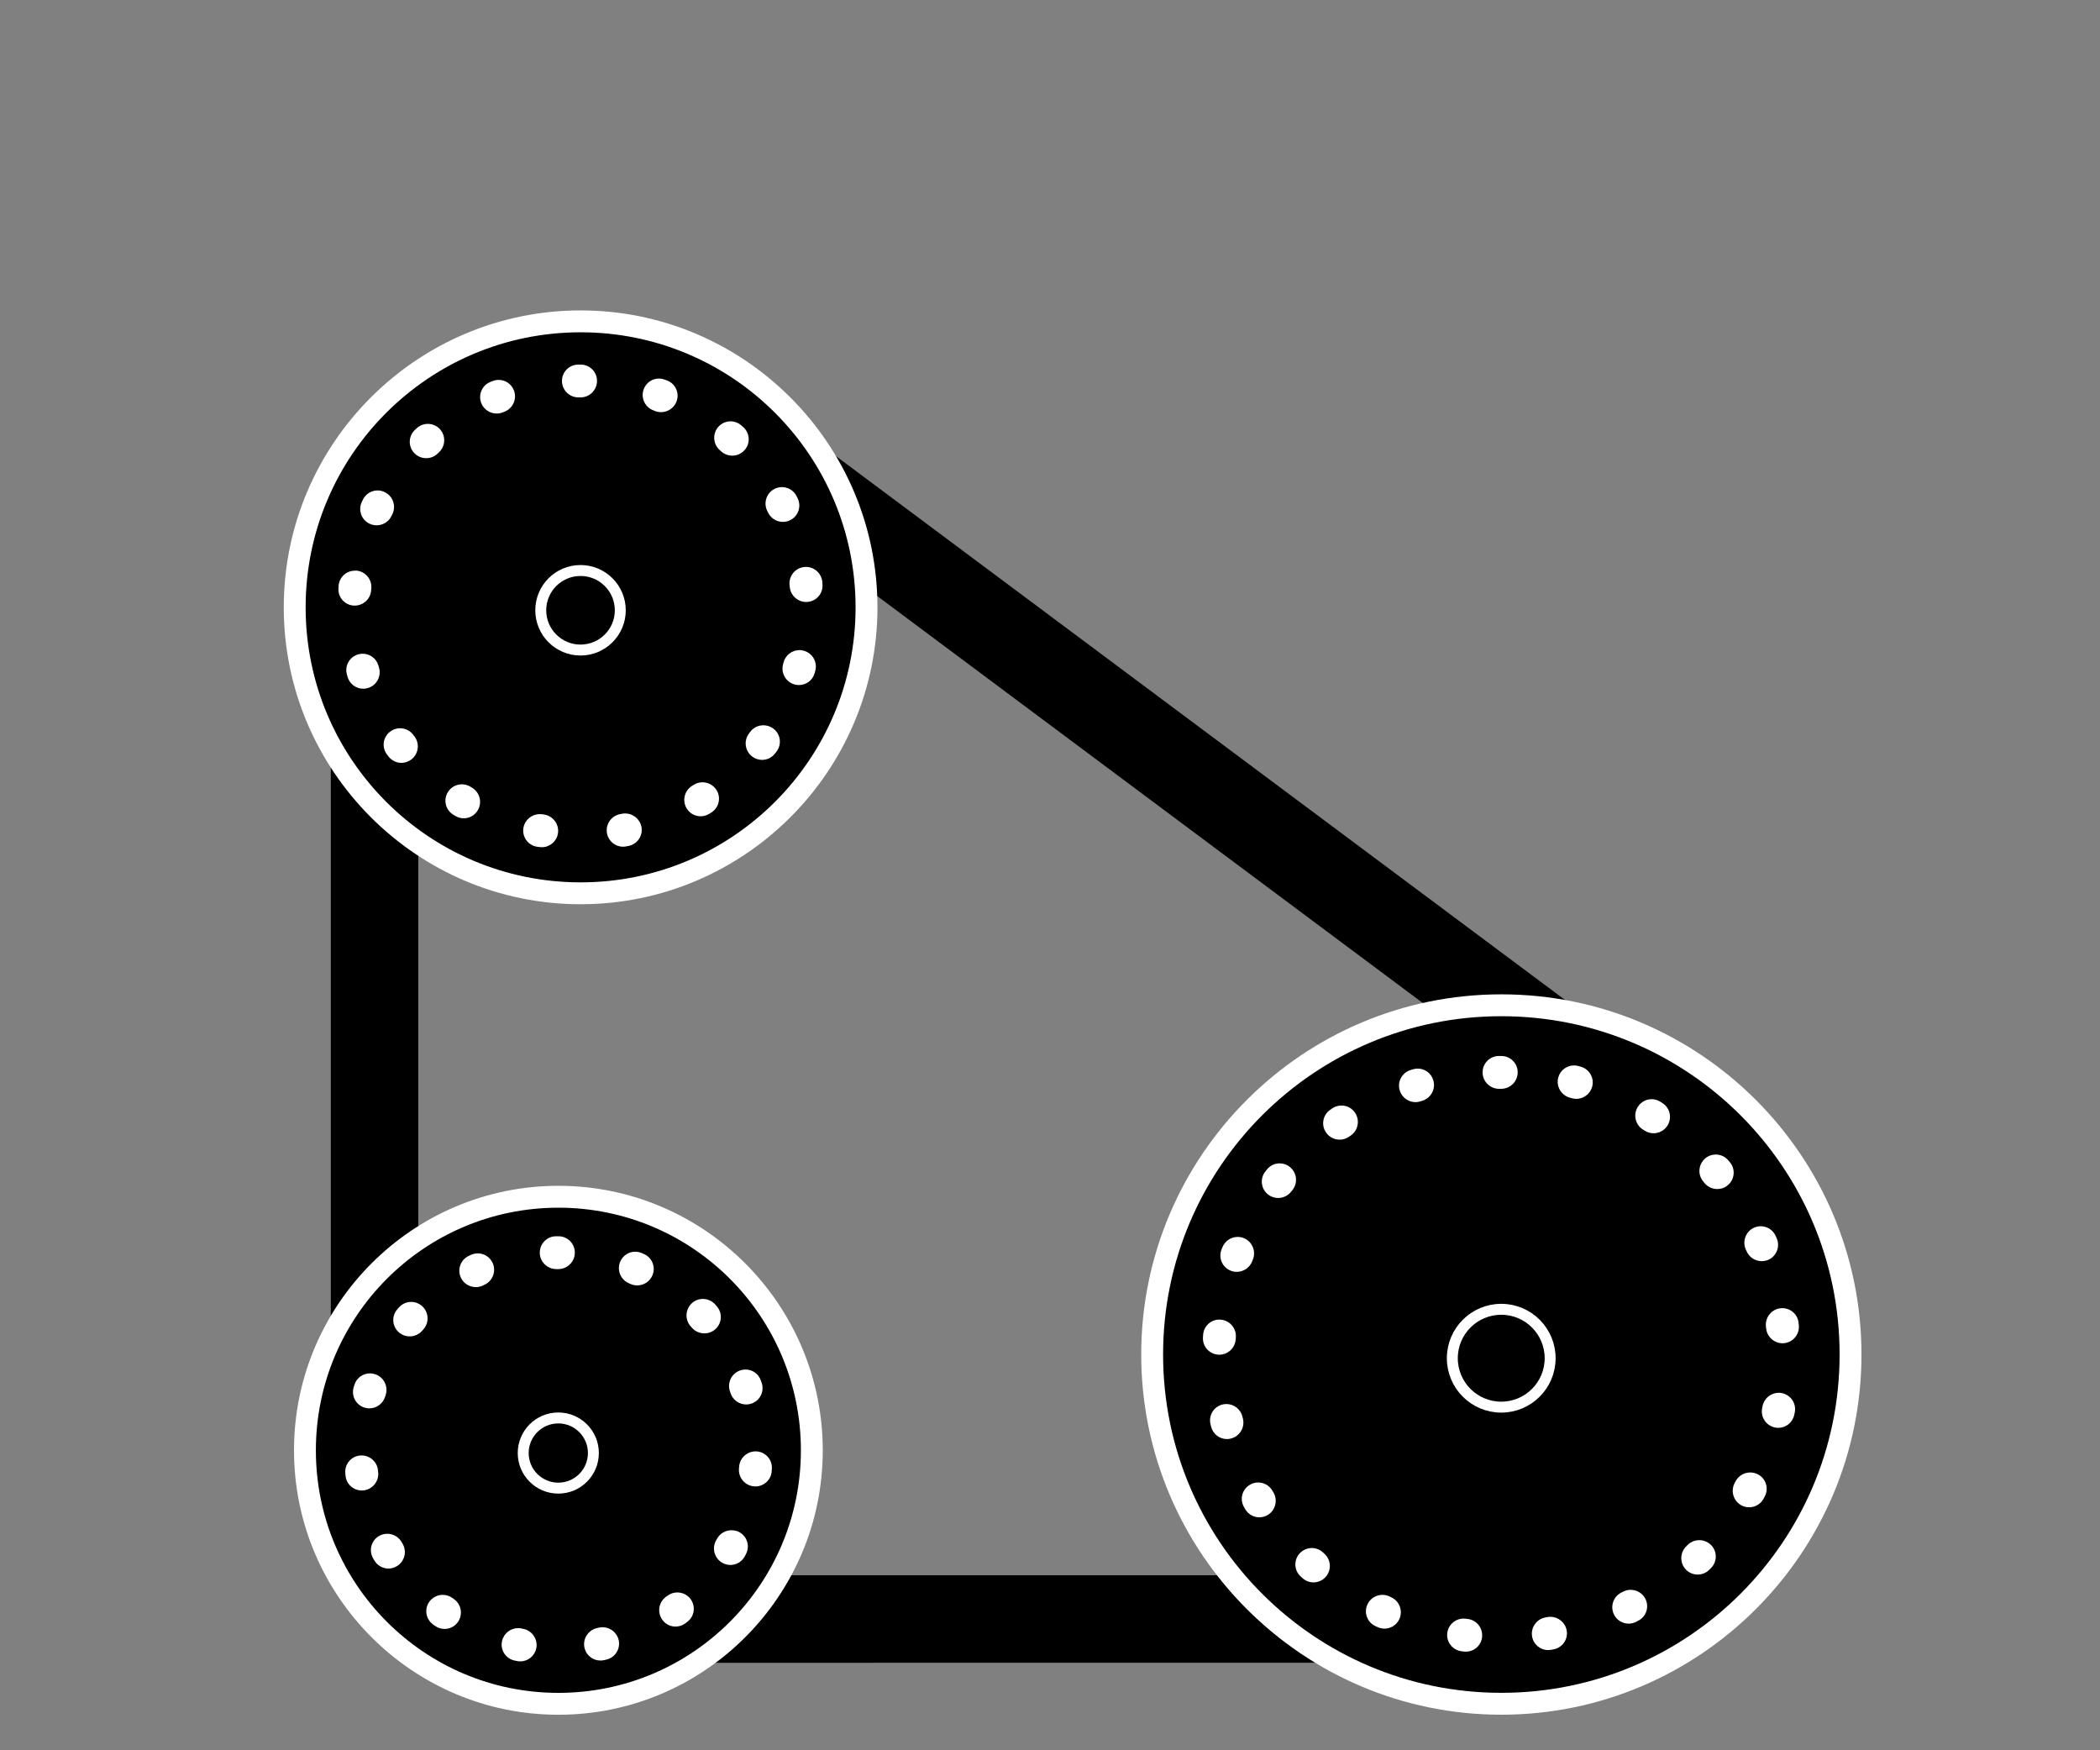
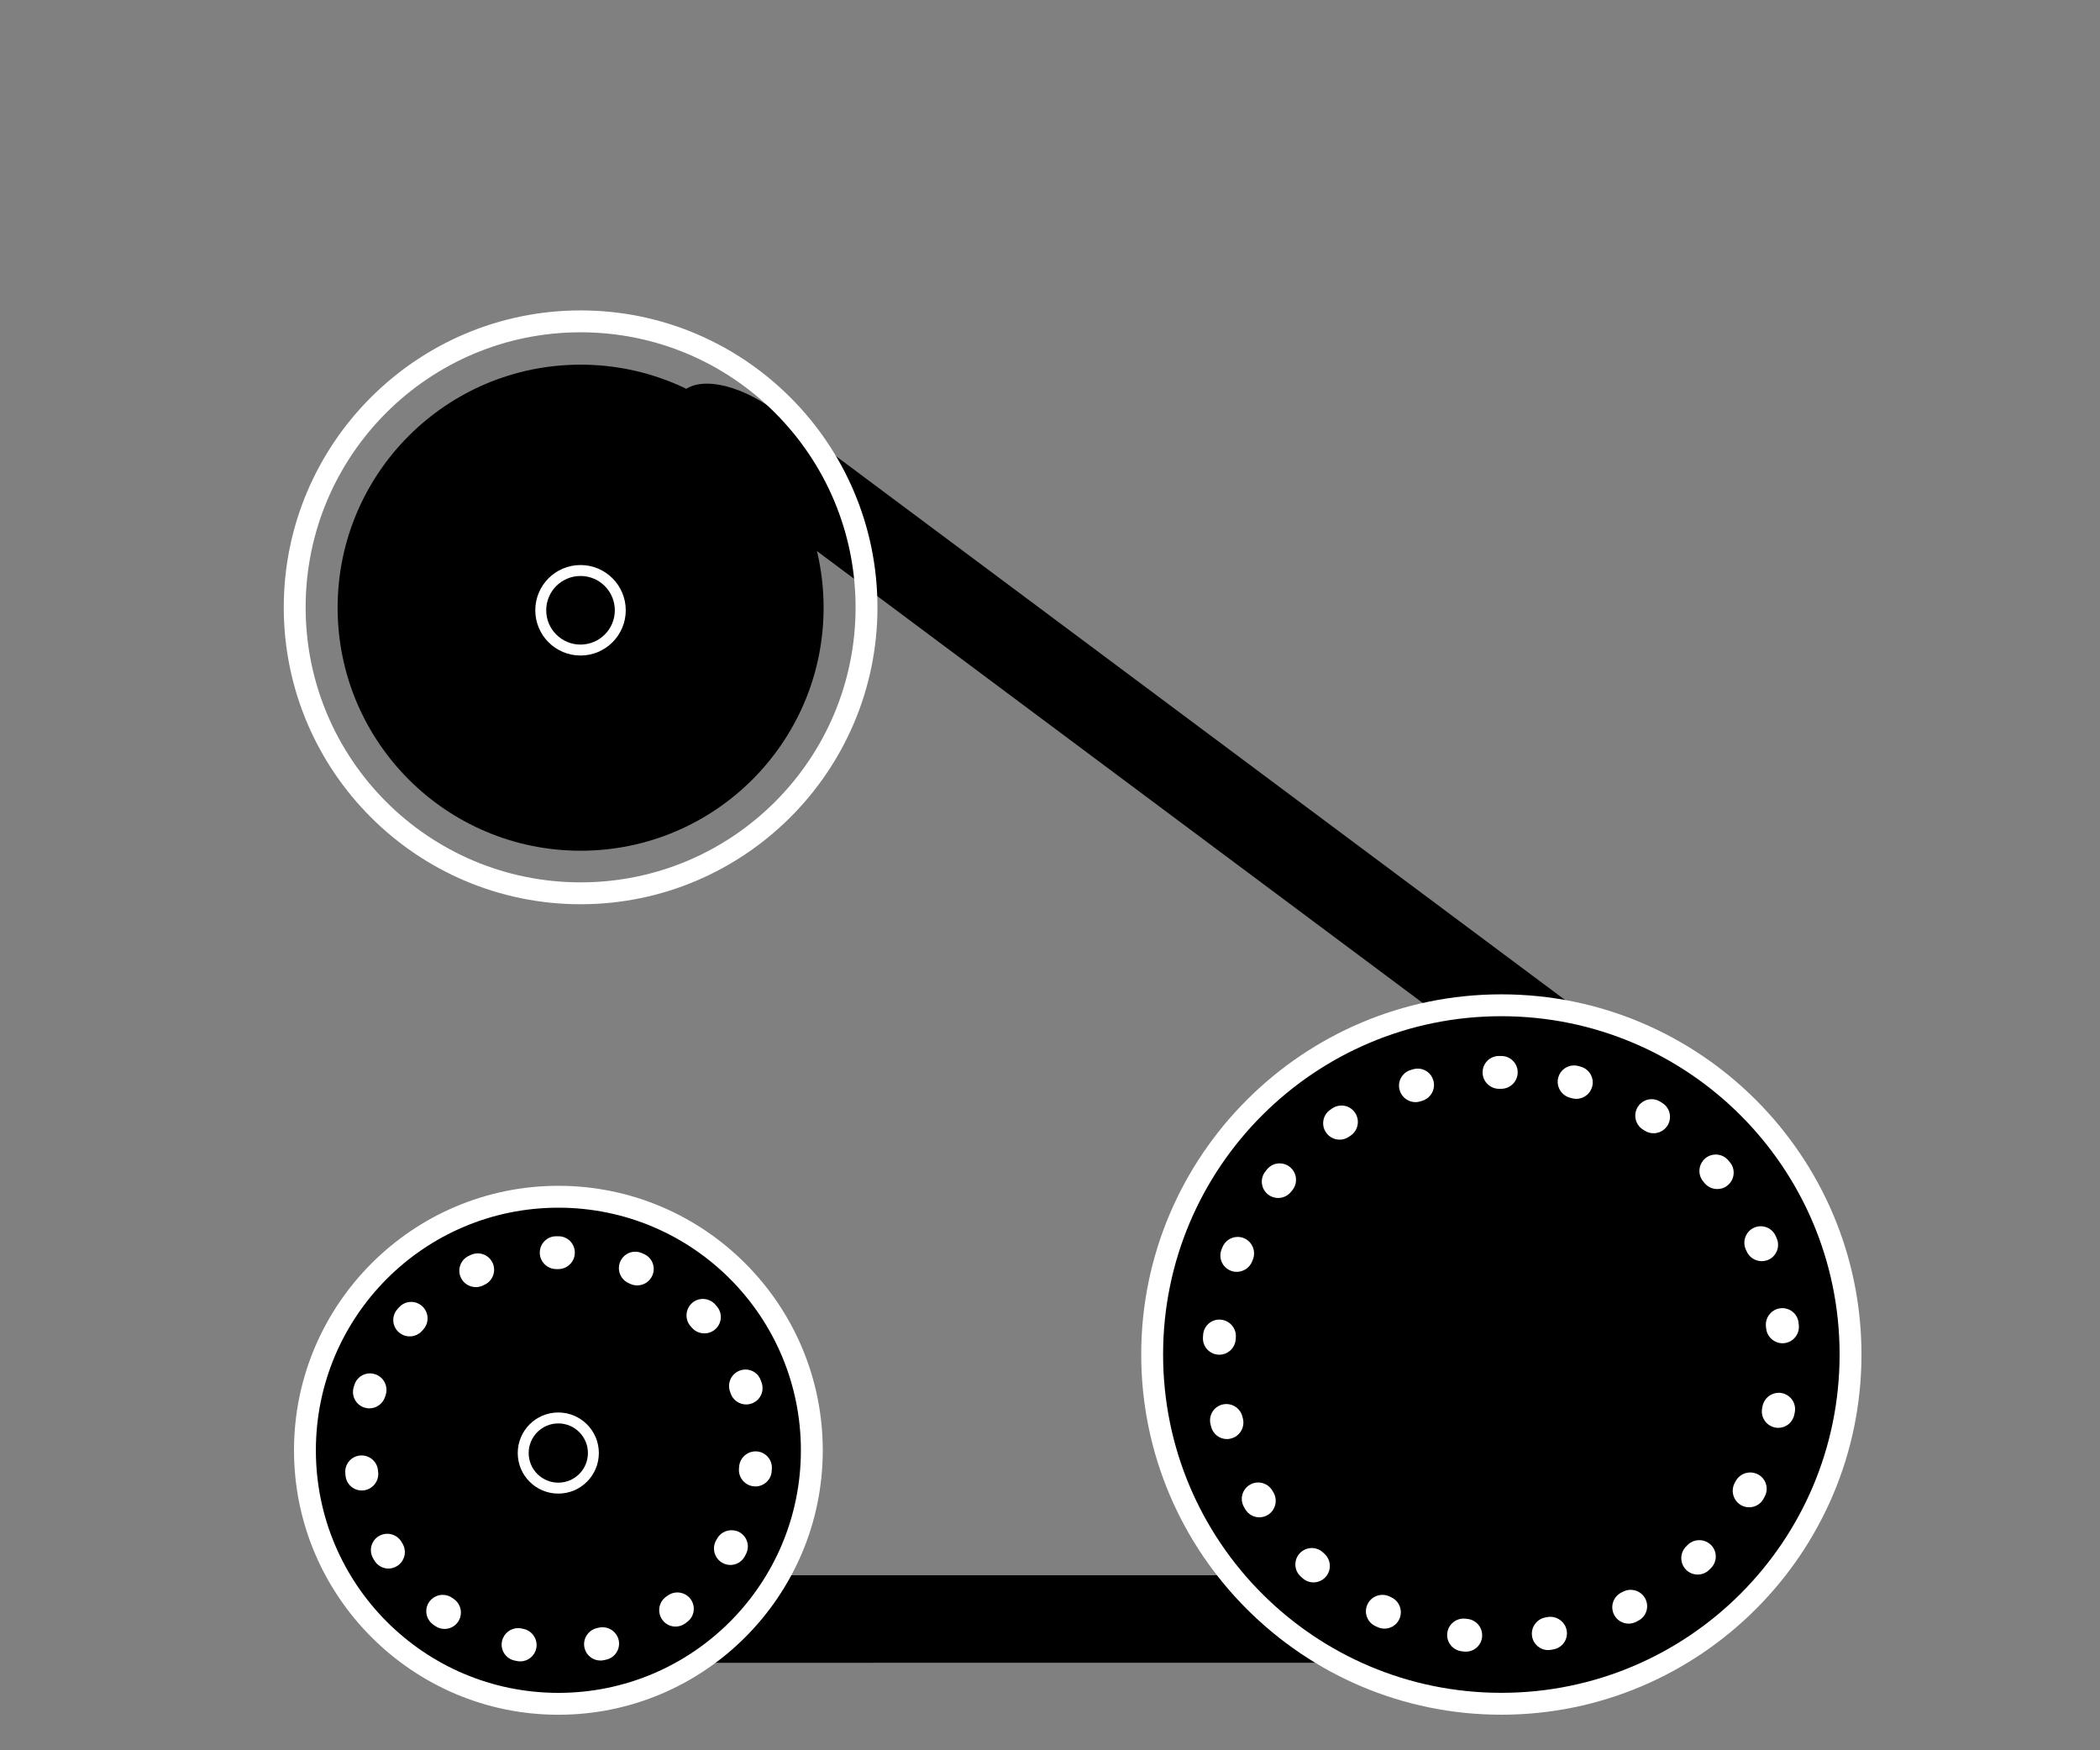
<svg xmlns="http://www.w3.org/2000/svg" version="1.1" width="300" height="250" viewBox="0 0 300 250">
  <rect x="0" y="0" width="300" height="250" fill="#808080" stroke="none" />
  <svg version="1.1" id="Ebene_1" x="-103" y="0" viewBox="0 0 81.074 40" enable-background="new 0 0 81.074 40" xml:space="preserve" width="507" height="250">
-     <path d="M26.018,31.845c0,0.639-0.448,1.155-1,1.155l0,0c-0.552,0-1-0.517-1-1.155V16.823c0-0.638,0.448-1.156,1-1.156l0,0  c0.552,0,1,0.518,1,1.156V31.845z" />
    <path d="M49.773,37c0,0.553-0.618,1-1.383,1H30.401c-0.764,0-1.384-0.447-1.384-1l0,0c0-0.553,0.62-1,1.384-1h17.989  C49.155,36,49.773,36.447,49.773,37L49.773,37z" />
    <path d="M54.664,24.668c0.869,0.648,1.309,1.533,0.977,1.977l0,0c-0.33,0.442-1.303,0.276-2.174-0.375L32.983,10.993  c-0.871-0.649-1.308-1.534-0.978-1.977l0,0c0.33-0.444,1.302-0.276,2.173,0.374L54.664,24.668z" />
    <g>
      <g>
        <g>
          <path d="M50.773,38.938c-4.401,0-7.981-3.581-7.981-7.982s3.58-7.981,7.981-7.981s7.982,3.58,7.982,7.981     S55.175,38.938,50.773,38.938z" />
          <path fill="#FFFFFF" d="M50.773,23.224c4.271,0,7.732,3.461,7.732,7.731c0,4.271-3.461,7.732-7.732,7.732     c-4.271,0-7.731-3.461-7.731-7.732C43.042,26.685,46.503,23.224,50.773,23.224 M50.773,22.724c-4.539,0-8.231,3.692-8.231,8.231     s3.692,8.232,8.231,8.232s8.232-3.693,8.232-8.232S55.313,22.724,50.773,22.724L50.773,22.724z" />
        </g>
        <g>
-           <circle cx="50.774" cy="30.966" r="6.833" />
          <path fill="#FFFFFF" d="M50.773,24.133c-0.002,0-0.004,0-0.006,0c-0.001,0-0.002,0-0.003,0s-0.002,0-0.003,0     c-0.002,0-0.003,0-0.004,0s-0.001,0-0.002,0c-0.007,0-0.014,0-0.02,0c-0.001,0-0.002,0-0.003,0s-0.001,0-0.003,0     c-0.004,0-0.008,0-0.012,0c-0.001,0-0.001,0-0.001,0c-0.001,0-0.001,0-0.002,0c-0.206,0.002-0.371,0.171-0.369,0.377     c0.001,0.206,0.17,0.373,0.376,0.373c0.001,0,0.001,0,0.002,0h0.049c0.207-0.001,0.375-0.169,0.375-0.377     c0-0.205-0.166-0.372-0.372-0.373C50.775,24.133,50.774,24.133,50.773,24.133L50.773,24.133z M48.861,24.421     c-0.036,0-0.073,0.005-0.11,0.017c0,0-0.001,0-0.002,0l0,0c-0.016,0.005-0.03,0.01-0.045,0.015c-0.001,0-0.001,0-0.002,0     c0,0,0,0,0,0.001c-0.003,0-0.006,0.001-0.009,0.002c-0.195,0.063-0.304,0.272-0.241,0.469c0.052,0.16,0.2,0.263,0.359,0.263     c0.037,0,0.075-0.006,0.112-0.018l0.047-0.015c0.198-0.063,0.309-0.272,0.247-0.471C49.168,24.523,49.021,24.421,48.861,24.421     L48.861,24.421z M47.12,25.265c-0.073,0-0.146,0.021-0.212,0.065l0,0c0,0.001-0.001,0.001-0.001,0.001     c-0.016,0.011-0.03,0.021-0.045,0.032c-0.001,0-0.001,0-0.001,0s-0.001,0.001-0.002,0.001c-0.168,0.119-0.209,0.351-0.091,0.52     c0.073,0.104,0.19,0.161,0.31,0.161c0.073,0,0.148-0.022,0.214-0.067l0.04-0.028c0.17-0.118,0.213-0.352,0.096-0.522     C47.355,25.321,47.238,25.265,47.12,25.265L47.12,25.265z M45.706,26.587c-0.11,0-0.221,0.049-0.294,0.144     c-0.012,0.014-0.022,0.028-0.034,0.043c-0.128,0.163-0.099,0.398,0.064,0.525c0.068,0.054,0.15,0.079,0.231,0.079     c0.111,0,0.222-0.05,0.296-0.144L46,27.195c0.128-0.163,0.1-0.399-0.063-0.527C45.869,26.613,45.787,26.587,45.706,26.587     L45.706,26.587z M44.745,28.268c-0.148,0-0.289,0.09-0.347,0.237c-0.002,0.004-0.004,0.009-0.006,0.014l0,0     c0,0.001-0.001,0.002-0.001,0.003c-0.005,0.013-0.01,0.025-0.015,0.038c0,0,0,0,0,0.001l-0.001,0.001     c-0.072,0.193,0.025,0.408,0.219,0.48c0.043,0.017,0.088,0.024,0.132,0.024c0.152,0,0.295-0.093,0.353-0.243l0.018-0.045     c0.073-0.194-0.023-0.411-0.217-0.485C44.836,28.275,44.79,28.268,44.745,28.268L44.745,28.268z M44.329,30.157     c-0.196,0-0.36,0.151-0.372,0.351c-0.002,0.018-0.003,0.035-0.004,0.054c0,0.001,0,0.003,0,0.004     c-0.012,0.205,0.146,0.381,0.351,0.393c0.008,0.001,0.016,0.001,0.022,0.001c0.197,0,0.363-0.154,0.376-0.354l0.003-0.049     c0.013-0.206-0.145-0.385-0.351-0.398C44.346,30.157,44.337,30.157,44.329,30.157L44.329,30.157z M44.489,32.087     c-0.028,0-0.058,0.003-0.087,0.01c-0.2,0.048-0.324,0.248-0.277,0.448c0,0.001,0.001,0.003,0.001,0.004s0,0.002,0.001,0.003     c0.004,0.018,0.008,0.036,0.013,0.054c0.043,0.169,0.194,0.282,0.361,0.282c0.029,0,0.06-0.004,0.09-0.012     c0.201-0.049,0.324-0.252,0.276-0.454l-0.012-0.047C44.813,32.202,44.659,32.087,44.489,32.087L44.489,32.087z M45.215,33.88     c-0.065,0-0.132,0.017-0.191,0.053c-0.178,0.105-0.235,0.333-0.132,0.51c0.002,0.004,0.005,0.008,0.007,0.012     c0,0.001,0.001,0.001,0.001,0.002c0.001,0.001,0.001,0.001,0.001,0.002c0.007,0.012,0.015,0.023,0.021,0.035l0,0     c0,0.001,0.001,0.002,0.001,0.002c0.07,0.115,0.193,0.18,0.319,0.18c0.065,0,0.133-0.018,0.193-0.054     c0.177-0.107,0.234-0.339,0.128-0.517l-0.025-0.042C45.468,33.945,45.343,33.88,45.215,33.88L45.215,33.88z M46.441,35.378     c-0.103,0-0.205,0.042-0.279,0.124c-0.139,0.153-0.127,0.391,0.027,0.528c0.014,0.013,0.027,0.025,0.041,0.037     c0.071,0.064,0.16,0.096,0.249,0.096c0.103,0,0.205-0.042,0.279-0.125c0.138-0.154,0.124-0.393-0.029-0.53l-0.037-0.033     C46.621,35.41,46.531,35.378,46.441,35.378L46.441,35.378z M48.055,36.448c-0.143,0-0.278,0.081-0.342,0.218     c-0.087,0.187-0.007,0.407,0.179,0.495c0.004,0.002,0.008,0.004,0.012,0.005c0.014,0.007,0.027,0.013,0.041,0.02     c0.001,0,0.003,0.001,0.004,0.001c0.05,0.022,0.102,0.033,0.153,0.033c0.142,0,0.277-0.081,0.34-0.219     c0.086-0.188,0.003-0.411-0.186-0.498l-0.044-0.021C48.161,36.459,48.107,36.448,48.055,36.448L48.055,36.448z M49.911,36.99     c-0.186,0-0.348,0.138-0.373,0.326c-0.027,0.204,0.115,0.391,0.318,0.42c0.011,0.001,0.021,0.002,0.031,0.004     c0.008,0.001,0.016,0.002,0.023,0.003c0.002,0,0.005,0,0.007,0.001c0.016,0.002,0.03,0.002,0.046,0.002     c0.186,0,0.346-0.138,0.369-0.326c0.026-0.206-0.119-0.395-0.325-0.421l-0.048-0.006C49.943,36.991,49.927,36.99,49.911,36.99     L49.911,36.99z M51.896,36.95c-0.021,0-0.043,0.001-0.064,0.005l-0.048,0.009c-0.204,0.034-0.342,0.229-0.308,0.433     c0.03,0.183,0.188,0.313,0.367,0.313c0.02,0,0.04-0.002,0.06-0.005c0.012-0.002,0.023-0.004,0.035-0.006     c0.001,0,0.002-0.001,0.003-0.001l0,0c0.007-0.001,0.014-0.002,0.021-0.003v-0.001c0.001,0,0.002,0,0.003,0     c0.202-0.036,0.338-0.229,0.302-0.432C52.234,37.079,52.075,36.95,51.896,36.95L51.896,36.95z M53.729,36.333     c-0.058,0-0.115,0.013-0.171,0.041l-0.043,0.022c-0.185,0.094-0.259,0.32-0.165,0.505c0.066,0.13,0.197,0.205,0.334,0.205     c0.056,0,0.112-0.013,0.166-0.039c0.004-0.002,0.008-0.004,0.012-0.006c0-0.001,0.001-0.001,0.002-0.001     c0-0.001,0.001-0.001,0.002-0.001c0.013-0.007,0.024-0.013,0.037-0.02c0,0,0,0,0.001,0c0,0,0-0.001,0.001-0.001     c0.183-0.095,0.254-0.319,0.159-0.503C53.997,36.407,53.865,36.333,53.729,36.333L53.729,36.333z M55.298,35.198     c-0.095,0-0.189,0.035-0.263,0.106L55,35.339c-0.148,0.145-0.152,0.383-0.008,0.531c0.073,0.076,0.171,0.114,0.269,0.114     c0.094,0,0.188-0.035,0.261-0.105c0.002-0.003,0.005-0.006,0.008-0.009c0.007-0.006,0.014-0.013,0.021-0.02c0,0,0,0,0.001-0.001     l0,0c0.003-0.003,0.007-0.007,0.01-0.01c0.148-0.145,0.151-0.381,0.006-0.529C55.493,35.236,55.396,35.198,55.298,35.198     L55.298,35.198z M56.463,33.651c-0.134,0-0.264,0.071-0.332,0.196l-0.023,0.043c-0.099,0.182-0.032,0.41,0.149,0.511     c0.058,0.031,0.119,0.046,0.18,0.046c0.132,0,0.259-0.069,0.327-0.191c0.002-0.004,0.004-0.008,0.006-0.011     c0-0.001,0-0.001,0-0.002c0.001-0.001,0.002-0.003,0.003-0.004c0.001-0.002,0.001-0.003,0.002-0.004s0.001-0.002,0.002-0.003     c0-0.001,0-0.002,0.001-0.002c0.001-0.002,0.001-0.003,0.002-0.004l0,0c0.005-0.009,0.009-0.018,0.014-0.026     c0.097-0.181,0.029-0.406-0.152-0.504C56.584,33.666,56.522,33.651,56.463,33.651L56.463,33.651z M57.113,31.83     c-0.176,0-0.333,0.124-0.369,0.304l-0.009,0.048c-0.041,0.203,0.091,0.4,0.294,0.442c0.025,0.005,0.051,0.007,0.075,0.007     c0.175,0,0.33-0.122,0.365-0.301c0.003-0.011,0.005-0.021,0.007-0.031c0.002-0.009,0.003-0.018,0.005-0.026     c0.038-0.201-0.094-0.396-0.296-0.436C57.161,31.832,57.138,31.83,57.113,31.83L57.113,31.83z M57.196,29.896     c-0.013,0-0.026,0.001-0.04,0.002c-0.206,0.022-0.355,0.207-0.335,0.413l0.005,0.049c0.021,0.193,0.185,0.338,0.375,0.338     c0.012,0,0.024-0.001,0.037-0.002c0.205-0.021,0.354-0.202,0.335-0.407c0-0.001,0-0.002,0-0.002c0-0.001,0-0.001,0-0.001     c-0.001-0.009-0.002-0.018-0.003-0.026c0-0.001,0-0.001,0-0.001c0-0.002,0-0.004-0.001-0.005c0-0.001,0-0.002,0-0.002     c0-0.002,0-0.004,0-0.006c-0.001-0.001-0.001-0.001-0.001-0.001c0-0.005-0.001-0.009-0.001-0.014     C57.548,30.038,57.386,29.896,57.196,29.896L57.196,29.896z M56.703,28.024c-0.05,0-0.101,0.01-0.149,0.031     c-0.189,0.082-0.277,0.304-0.196,0.493l0.02,0.045c0.062,0.144,0.2,0.229,0.347,0.229c0.049,0,0.099-0.01,0.146-0.029     c0.19-0.081,0.278-0.3,0.198-0.489v-0.001c0-0.001-0.001-0.001-0.001-0.001c-0.002-0.006-0.005-0.013-0.008-0.019v-0.001     c0-0.001-0.001-0.001-0.001-0.002c-0.005-0.011-0.01-0.022-0.015-0.033C56.982,28.107,56.847,28.024,56.703,28.024L56.703,28.024     z M55.675,26.385c-0.086,0-0.173,0.029-0.243,0.09c-0.157,0.135-0.176,0.372-0.041,0.53l0.031,0.037     c0.074,0.087,0.181,0.132,0.287,0.132c0.086,0,0.172-0.028,0.242-0.089c0.157-0.133,0.178-0.366,0.047-0.523     c-0.006-0.007-0.012-0.014-0.018-0.021c-0.001-0.001-0.001-0.001-0.002-0.002c0-0.001-0.001-0.002-0.002-0.003     s-0.002-0.003-0.004-0.004c0-0.001,0-0.001-0.001-0.002s-0.002-0.002-0.003-0.003c0-0.001-0.001-0.001-0.001-0.001     c-0.003-0.004-0.006-0.007-0.009-0.011c0,0-0.001-0.001-0.002-0.002C55.884,26.429,55.779,26.385,55.675,26.385L55.675,26.385z      M54.209,25.12c-0.124,0-0.245,0.063-0.316,0.175c-0.11,0.176-0.059,0.408,0.116,0.519l0.042,0.026     c0.063,0.04,0.132,0.059,0.201,0.059c0.124,0,0.246-0.062,0.317-0.173c0.111-0.174,0.062-0.404-0.112-0.516l-0.001-0.001     c-0.001,0-0.001,0-0.001-0.001c-0.004-0.002-0.007-0.004-0.011-0.006c-0.013-0.009-0.025-0.017-0.039-0.025     C54.344,25.139,54.275,25.12,54.209,25.12L54.209,25.12z M52.435,24.349c-0.166,0-0.316,0.109-0.361,0.277     c-0.053,0.2,0.066,0.406,0.267,0.46l0.047,0.013c0.032,0.009,0.065,0.014,0.098,0.014c0.166,0,0.317-0.11,0.363-0.277     c0.055-0.198-0.062-0.402-0.259-0.458c-0.013-0.004-0.026-0.008-0.039-0.011c-0.001-0.001-0.003-0.001-0.005-0.001     c0-0.001,0,0,0-0.001c-0.004-0.001-0.009-0.002-0.013-0.003c-0.001,0-0.001,0-0.001,0c-0.001,0-0.001-0.001-0.002-0.001     C52.498,24.353,52.466,24.349,52.435,24.349L52.435,24.349z" />
        </g>
-         <circle stroke="#FFFFFF" stroke-width="0.25" stroke-miterlimit="10" cx="50.771" cy="31.04" r="1.118" />
      </g>
      <g>
        <g>
-           <path d="M29.728,20.414c-3.603,0-6.535-2.932-6.535-6.535c0-3.604,2.932-6.536,6.535-6.536s6.535,2.932,6.535,6.536     C36.263,17.482,33.331,20.414,29.728,20.414z" />
          <path fill="#FFFFFF" d="M29.728,7.594c3.472,0,6.285,2.814,6.285,6.286c0,3.471-2.813,6.285-6.285,6.285     c-3.471,0-6.285-2.814-6.285-6.285C23.443,10.408,26.257,7.594,29.728,7.594 M29.728,7.094c-3.741,0-6.785,3.044-6.785,6.786     c0,3.741,3.043,6.785,6.785,6.785s6.785-3.043,6.785-6.785C36.513,10.138,33.469,7.094,29.728,7.094L29.728,7.094z" />
        </g>
        <g>
          <circle cx="29.728" cy="13.888" r="5.554" />
-           <path fill="#FFFFFF" d="M29.728,8.333c-0.002,0-0.004,0-0.006,0c-0.001,0-0.001,0-0.002,0c-0.002,0-0.004,0-0.006,0c0,0,0,0,0,0     c-0.002,0-0.004,0-0.006,0c0,0-0.001,0-0.001,0c-0.011,0-0.023,0-0.034,0h0c-0.001,0-0.002,0-0.003,0     c-0.206,0.002-0.37,0.17-0.368,0.376c0.002,0.207,0.17,0.373,0.376,0.373c0.001,0,0.001,0,0.002,0h0.048     c0.207-0.001,0.375-0.17,0.375-0.377c0-0.206-0.166-0.372-0.371-0.373C29.73,8.333,29.729,8.333,29.728,8.333L29.728,8.333z      M27.856,8.682c-0.045,0-0.09,0.008-0.135,0.025c0,0,0,0,0,0c-0.001,0-0.001,0-0.002,0.001c-0.006,0.002-0.013,0.005-0.019,0.007     c0,0,0,0-0.001,0c-0.001,0.001-0.003,0.001-0.004,0.002c-0.011,0.004-0.021,0.008-0.032,0.013     c-0.189,0.077-0.281,0.293-0.205,0.484c0.059,0.147,0.201,0.237,0.35,0.237c0.046,0,0.093-0.008,0.138-0.026l0.044-0.017     c0.193-0.076,0.288-0.294,0.213-0.487C28.146,8.772,28.006,8.682,27.856,8.682L27.856,8.682z M26.236,9.687     c-0.089,0-0.178,0.032-0.25,0.096c-0.001,0.001-0.003,0.003-0.005,0.004l0,0C25.967,9.8,25.954,9.813,25.94,9.826     c-0.149,0.141-0.157,0.375-0.017,0.525c0.074,0.08,0.175,0.12,0.276,0.12c0.092,0,0.183-0.033,0.255-0.1l0.035-0.033     c0.152-0.14,0.163-0.378,0.023-0.531C26.438,9.728,26.337,9.687,26.236,9.687L26.236,9.687z M25.087,11.208     c-0.136,0-0.268,0.076-0.333,0.206c0,0-0.001,0.001-0.001,0.002c0,0,0,0,0,0.001c-0.001,0.004-0.003,0.007-0.005,0.011     c-0.007,0.014-0.014,0.028-0.021,0.042c-0.088,0.185-0.011,0.407,0.174,0.497c0.053,0.025,0.109,0.038,0.164,0.038     c0.139,0,0.273-0.078,0.339-0.21l0.021-0.043c0.091-0.186,0.015-0.411-0.17-0.503C25.2,11.221,25.144,11.208,25.087,11.208     L25.087,11.208z M24.568,13.042c-0.191,0-0.353,0.145-0.371,0.338c0,0.001,0,0.001,0,0.002c0,0,0,0,0,0.001     c0,0.004,0,0.009-0.001,0.013v0c0,0.002,0,0.004,0,0.006c0,0.001,0,0.002,0,0.003s0,0.002,0,0.002     c0,0.004-0.001,0.008-0.001,0.012v0c-0.001,0.007-0.001,0.014-0.002,0.021c-0.015,0.205,0.137,0.383,0.342,0.399     c0.01,0.001,0.021,0.001,0.03,0.001c0.194,0,0.359-0.149,0.375-0.345l0.004-0.048c0.018-0.206-0.135-0.389-0.342-0.407     C24.591,13.042,24.58,13.042,24.568,13.042L24.568,13.042z M24.747,14.94c-0.034,0-0.069,0.005-0.104,0.015     c-0.198,0.057-0.312,0.262-0.257,0.459c0,0.002,0.001,0.004,0.001,0.006c0.004,0.014,0.008,0.029,0.013,0.043     c0.001,0.004,0.002,0.008,0.003,0.012c0.049,0.161,0.197,0.265,0.357,0.265c0.035,0,0.071-0.005,0.106-0.016     c0.199-0.059,0.313-0.268,0.254-0.467l-0.013-0.045C25.061,15.047,24.91,14.94,24.747,14.94L24.747,14.94z M25.602,16.643     c-0.08,0-0.16,0.025-0.228,0.077c-0.164,0.125-0.196,0.357-0.073,0.521c0.003,0.003,0.006,0.007,0.009,0.011     c0,0.001,0.001,0.002,0.002,0.004l0,0c0.005,0.007,0.011,0.014,0.017,0.021l0,0c0.001,0.001,0.001,0.002,0.002,0.003     c0.003,0.003,0.005,0.007,0.008,0.011c0.074,0.093,0.183,0.143,0.293,0.143c0.08,0,0.161-0.026,0.229-0.079     c0.164-0.127,0.194-0.363,0.068-0.527l-0.029-0.038C25.827,16.694,25.715,16.643,25.602,16.643L25.602,16.643z M27.015,17.924     c-0.126,0-0.25,0.063-0.321,0.179c-0.108,0.175-0.054,0.404,0.12,0.513c0.001,0,0.002,0.001,0.002,0.001c0,0,0,0,0,0     c0.01,0.006,0.02,0.012,0.029,0.018c0,0,0,0,0,0c0.001,0.001,0.003,0.002,0.005,0.003c0.001,0.001,0.002,0.001,0.003,0.002     c0,0,0.001,0,0.001,0.001c0.004,0.002,0.008,0.005,0.012,0.007c0.06,0.036,0.125,0.053,0.19,0.053c0.126,0,0.25-0.064,0.32-0.181     c0.107-0.177,0.05-0.409-0.126-0.516l-0.041-0.025C27.149,17.942,27.082,17.924,27.015,17.924L27.015,17.924z M28.793,18.606     c-0.179,0-0.337,0.127-0.371,0.309c-0.037,0.203,0.097,0.396,0.298,0.434c0.001,0,0.002,0,0.003,0c0,0,0,0,0,0     c0.002,0,0.005,0,0.007,0.001h0c0.001,0,0.003,0.001,0.005,0.001c0.001,0,0.002,0,0.004,0.001l0,0     c0.007,0.001,0.013,0.002,0.02,0.003c0.001,0,0.001,0,0.002,0s0.002,0,0.003,0c0.001,0,0.003,0,0.005,0.001     c0.001,0,0.001,0,0.002,0c0.001,0,0.002,0,0.003,0c0.002,0,0.004,0,0.006,0.001c0.021,0.003,0.042,0.005,0.062,0.005     c0.178,0,0.336-0.128,0.367-0.31c0.035-0.204-0.102-0.399-0.306-0.435l-0.047-0.008C28.837,18.608,28.815,18.606,28.793,18.606     L28.793,18.606z M30.747,18.59c-0.024,0-0.048,0.002-0.072,0.007l-0.046,0.009c-0.203,0.04-0.337,0.236-0.298,0.44     c0.034,0.179,0.19,0.304,0.366,0.304c0.022,0,0.044-0.002,0.067-0.006c0.006-0.001,0.013-0.002,0.02-0.004     c0.01-0.002,0.021-0.004,0.031-0.006c0.004-0.001,0.008-0.002,0.012-0.002c0.201-0.042,0.331-0.237,0.291-0.438     C31.081,18.714,30.923,18.59,30.747,18.59L30.747,18.59z M32.514,17.878c-0.069,0-0.139,0.019-0.201,0.058l-0.04,0.025     c-0.175,0.111-0.228,0.343-0.118,0.519c0.071,0.113,0.192,0.175,0.317,0.175c0.066,0,0.134-0.018,0.195-0.056     c0.018-0.011,0.036-0.022,0.054-0.034c0.172-0.112,0.222-0.341,0.111-0.514C32.76,17.94,32.638,17.878,32.514,17.878     L32.514,17.878z M33.906,16.575c-0.116,0-0.229,0.052-0.303,0.152l-0.028,0.038c-0.124,0.167-0.089,0.402,0.077,0.526     c0.067,0.05,0.146,0.075,0.224,0.075c0.113,0,0.226-0.052,0.299-0.15l0,0c0,0,0,0,0.001-0.001     c0.004-0.005,0.008-0.011,0.012-0.016c0,0,0-0.001,0.001-0.001c0.001-0.001,0.001-0.002,0.002-0.003     c0.007-0.009,0.014-0.018,0.021-0.027c0.12-0.167,0.084-0.398-0.082-0.52C34.062,16.598,33.983,16.575,33.906,16.575     L33.906,16.575z M34.732,14.857c-0.166,0-0.318,0.11-0.364,0.277l-0.012,0.046c-0.055,0.2,0.063,0.407,0.262,0.462     c0.034,0.009,0.067,0.014,0.101,0.014c0.163,0,0.312-0.107,0.358-0.271c0-0.001,0-0.002,0.001-0.003l0,0     c0.001-0.004,0.002-0.009,0.004-0.013v0c0-0.002,0.001-0.003,0.001-0.005c0-0.001,0-0.002,0.001-0.003c0-0.001,0-0.002,0-0.002     c0.003-0.011,0.006-0.022,0.009-0.033c0.052-0.198-0.066-0.401-0.264-0.455C34.797,14.861,34.764,14.857,34.732,14.857     L34.732,14.857z M34.879,12.956c-0.013,0-0.026,0.001-0.04,0.002c-0.206,0.022-0.356,0.207-0.335,0.413l0.005,0.047     c0.02,0.194,0.184,0.339,0.375,0.339c0.012,0,0.024,0,0.037-0.002c0.205-0.02,0.354-0.201,0.335-0.406c0-0.001,0-0.001,0-0.002     c0,0,0,0,0-0.001c0-0.004-0.001-0.008-0.001-0.013c0-0.001,0-0.002,0-0.003c0-0.001,0-0.001,0-0.002     c0-0.004-0.001-0.008-0.001-0.011c0-0.001,0-0.002,0-0.004c0,0,0-0.001,0-0.001c-0.001-0.007-0.001-0.014-0.002-0.021     c0,0,0-0.001,0-0.002c0,0,0,0,0,0C35.229,13.098,35.068,12.956,34.879,12.956L34.879,12.956z M34.33,11.132     c-0.058,0-0.117,0.014-0.172,0.042c-0.184,0.095-0.256,0.322-0.162,0.506l0.021,0.042c0.066,0.13,0.199,0.205,0.336,0.205     c0.057,0,0.115-0.013,0.169-0.041c0.184-0.093,0.257-0.316,0.166-0.5c0-0.001-0.001-0.003-0.002-0.005     c-0.008-0.016-0.017-0.032-0.025-0.048c0,0,0,0,0-0.001c0,0,0-0.001,0-0.001C34.594,11.205,34.464,11.132,34.33,11.132     L34.33,11.132z M33.156,9.629c-0.103,0-0.206,0.042-0.28,0.126c-0.137,0.155-0.123,0.393,0.032,0.53l0.035,0.032     c0.072,0.064,0.162,0.096,0.251,0.096c0.103,0,0.206-0.042,0.28-0.125c0.138-0.152,0.126-0.387-0.026-0.525     c-0.009-0.008-0.017-0.015-0.026-0.023c0,0,0-0.001-0.001-0.001c-0.001-0.001-0.001-0.001-0.002-0.002     c-0.001-0.001-0.003-0.002-0.004-0.003c0,0,0,0-0.001-0.001c-0.003-0.002-0.006-0.005-0.01-0.008c0,0,0,0,0,0     c0,0-0.001-0.001-0.002-0.002C33.331,9.66,33.243,9.629,33.156,9.629L33.156,9.629z M31.52,8.651     c-0.152,0-0.294,0.093-0.35,0.244c-0.072,0.194,0.027,0.411,0.221,0.483l0.044,0.017c0.043,0.017,0.088,0.024,0.132,0.024     c0.152,0,0.295-0.092,0.353-0.243c0.073-0.192-0.022-0.406-0.213-0.48c-0.02-0.008-0.04-0.015-0.06-0.022     C31.604,8.659,31.562,8.651,31.52,8.651L31.52,8.651z" />
        </g>
        <circle stroke="#FFFFFF" stroke-width="0.25" stroke-miterlimit="10" cx="29.726" cy="13.947" r="0.909" />
      </g>
      <g>
        <g>
          <path d="M29.22,38.938c-3.194,0-5.793-2.599-5.793-5.793c0-3.195,2.599-5.795,5.793-5.795s5.793,2.6,5.793,5.795     C35.013,36.339,32.414,38.938,29.22,38.938z" />
          <path fill="#FFFFFF" d="M29.22,27.6c3.063,0,5.543,2.483,5.543,5.545c0,3.061-2.481,5.543-5.543,5.543     c-3.061,0-5.543-2.482-5.543-5.543C23.677,30.083,26.159,27.6,29.22,27.6 M29.22,27.1c-3.332,0-6.043,2.712-6.043,6.045     c0,3.332,2.711,6.043,6.043,6.043c3.333,0,6.043-2.711,6.043-6.043C35.263,29.812,32.552,27.1,29.22,27.1L29.22,27.1z" />
        </g>
        <g>
          <circle cx="29.22" cy="33.151" r="4.897" />
          <path fill="#FFFFFF" d="M29.22,28.253c-0.002,0-0.004,0-0.006,0c0,0-0.001,0-0.001,0c-0.002,0-0.004,0-0.005,0     c-0.001,0-0.001,0-0.002,0c-0.002,0-0.003,0-0.005,0c-0.001,0-0.002,0-0.003,0c0,0-0.001,0-0.002,0c-0.012,0-0.023,0-0.035,0     c-0.205,0.004-0.368,0.172-0.366,0.377c0.002,0.207,0.171,0.373,0.377,0.373c0,0,0.001,0,0.002,0h0.047     c0.207-0.001,0.375-0.17,0.375-0.377c0-0.206-0.166-0.372-0.371-0.373C29.223,28.253,29.221,28.253,29.22,28.253L29.22,28.253z      M27.378,28.644c-0.05,0-0.102,0.01-0.151,0.032c-0.001,0-0.001,0-0.002,0c0,0.001-0.001,0.001-0.001,0.001     c-0.01,0.005-0.021,0.009-0.031,0.014c0,0,0,0.001-0.001,0.001s-0.002,0.001-0.003,0.002c-0.001,0-0.003,0.001-0.004,0.001     c0,0,0,0,0,0c-0.005,0.003-0.01,0.005-0.015,0.007c-0.185,0.088-0.266,0.308-0.18,0.494c0.063,0.138,0.2,0.219,0.343,0.219     c0.052,0,0.105-0.011,0.155-0.033l0.042-0.02c0.188-0.086,0.273-0.308,0.188-0.497C27.657,28.726,27.521,28.644,27.378,28.644     L27.378,28.644z M25.855,29.753c-0.102,0-0.203,0.042-0.276,0.123c0,0-0.001,0.001-0.002,0.002c0,0,0,0.001,0,0.001     c-0.008,0.008-0.015,0.017-0.023,0.025c0,0,0,0.001-0.001,0.001c-0.001,0.001-0.001,0.002-0.002,0.002     c-0.005,0.006-0.009,0.011-0.014,0.017c-0.134,0.154-0.118,0.388,0.036,0.523c0.071,0.063,0.16,0.094,0.249,0.094     c0.104,0,0.208-0.043,0.282-0.126l0.031-0.035c0.138-0.155,0.124-0.393-0.03-0.531C26.033,29.785,25.943,29.753,25.855,29.753     L25.855,29.753z M24.913,31.386c-0.157,0-0.302,0.1-0.354,0.257c0,0.001-0.001,0.002-0.001,0.003c0,0.001,0,0.001,0,0.001     c-0.004,0.013-0.008,0.026-0.012,0.039c0,0,0,0,0,0c0,0.002-0.001,0.004-0.001,0.006c0,0.001,0,0.002-0.001,0.002     c0,0.001,0,0.003-0.001,0.004c0,0.002-0.001,0.004-0.002,0.007c-0.059,0.195,0.05,0.402,0.247,0.464     c0.037,0.011,0.075,0.017,0.111,0.017c0.16,0,0.309-0.104,0.36-0.264l0.014-0.044c0.063-0.198-0.047-0.409-0.244-0.473     C24.99,31.392,24.951,31.386,24.913,31.386L24.913,31.386z M24.722,33.262c-0.013,0-0.026,0.001-0.04,0.002     c-0.204,0.021-0.352,0.204-0.332,0.407c0,0.007,0.001,0.013,0.002,0.02c0,0,0,0,0,0.001c0,0,0,0.001,0,0.002s0,0.002,0,0.003     c0,0,0,0,0,0.001c0.001,0.011,0.002,0.022,0.004,0.033c0,0.001,0,0.001,0,0.001c0,0.001,0,0.002,0,0.003     c0.023,0.189,0.184,0.328,0.37,0.328c0.015,0,0.029-0.001,0.044-0.003c0.206-0.024,0.354-0.211,0.331-0.417l-0.005-0.046     C25.075,33.404,24.911,33.262,24.722,33.262L24.722,33.262z M25.309,35.052c-0.064,0-0.129,0.017-0.189,0.051     c-0.178,0.104-0.238,0.331-0.135,0.509c0,0.001,0.001,0.002,0.001,0.002c0,0.001,0,0.001,0,0.001     c0.008,0.014,0.016,0.027,0.024,0.041c0.002,0.003,0.004,0.007,0.007,0.011c0.07,0.115,0.193,0.18,0.319,0.18     c0.065,0,0.131-0.018,0.191-0.054c0.178-0.105,0.237-0.337,0.131-0.515l-0.023-0.04C25.564,35.118,25.438,35.052,25.309,35.052     L25.309,35.052z M26.577,36.448c-0.117,0-0.232,0.055-0.306,0.156c-0.12,0.166-0.083,0.397,0.082,0.519     c0.014,0.01,0.027,0.02,0.041,0.029c0,0.001,0.001,0.001,0.001,0.001c0.001,0.001,0.001,0.001,0.002,0.001     c0.001,0.002,0.003,0.003,0.005,0.004l0,0c0.001,0.001,0.002,0.002,0.003,0.002c0.065,0.046,0.14,0.067,0.213,0.067     c0.117,0,0.232-0.055,0.305-0.157c0.119-0.17,0.08-0.404-0.089-0.524l-0.038-0.027C26.729,36.471,26.653,36.448,26.577,36.448     L26.577,36.448z M28.3,37.208c-0.175,0-0.332,0.123-0.369,0.301c-0.042,0.201,0.086,0.397,0.287,0.44     c0.001,0,0.003,0,0.004,0.001l0,0c0.015,0.003,0.03,0.006,0.045,0.009c0.005,0.001,0.009,0.002,0.014,0.003     c0.023,0.004,0.046,0.006,0.069,0.006c0.175,0,0.33-0.123,0.365-0.301c0.04-0.203-0.093-0.401-0.296-0.442l-0.045-0.009     C28.35,37.211,28.325,37.208,28.3,37.208L28.3,37.208z M30.231,37.188c-0.027,0-0.055,0.003-0.083,0.009l-0.045,0.01     c-0.202,0.046-0.331,0.246-0.287,0.448c0.038,0.175,0.192,0.294,0.364,0.294c0.025,0,0.051-0.002,0.077-0.008     c0.006-0.001,0.013-0.003,0.02-0.004c0.001-0.001,0.003-0.001,0.005-0.001c0-0.001,0-0.001,0.001-0.001     c0.002,0,0.004-0.001,0.006-0.001c0,0,0,0,0,0c0.004-0.001,0.008-0.002,0.013-0.003c0,0,0,0,0.001,0     c0.001-0.001,0.003-0.001,0.005-0.002c0.001,0,0.001,0,0.002,0c0.001,0,0.003-0.001,0.004-0.001     c0.002-0.001,0.004-0.001,0.006-0.001c0.199-0.048,0.323-0.246,0.278-0.446C30.559,37.307,30.403,37.188,30.231,37.188     L30.231,37.188z M31.938,36.393c-0.078,0-0.157,0.024-0.225,0.075l-0.037,0.027c-0.166,0.124-0.201,0.359-0.078,0.526     c0.073,0.1,0.186,0.152,0.3,0.152c0.076,0,0.153-0.023,0.219-0.071c0.018-0.014,0.035-0.026,0.052-0.039     c0.163-0.125,0.194-0.356,0.071-0.521C32.166,36.444,32.053,36.393,31.938,36.393L31.938,36.393z M33.177,34.971     c-0.132,0-0.26,0.069-0.329,0.192l-0.023,0.04c-0.102,0.181-0.038,0.41,0.142,0.513c0.058,0.033,0.122,0.049,0.185,0.049     c0.128,0,0.253-0.066,0.322-0.186c0.003-0.005,0.006-0.01,0.009-0.016l0,0c0,0,0.001-0.001,0.001-0.002s0.001-0.003,0.002-0.004     c0-0.001,0-0.001,0-0.001c0.003-0.006,0.006-0.012,0.01-0.018l0,0c0.001-0.002,0.002-0.004,0.003-0.006c0,0,0-0.001,0.001-0.001     c0-0.001,0.001-0.003,0.002-0.004c0.001-0.002,0.002-0.004,0.003-0.006c0.098-0.18,0.034-0.404-0.146-0.505     C33.302,34.986,33.239,34.971,33.177,34.971L33.177,34.971z M33.727,33.169c-0.193,0-0.357,0.147-0.375,0.343l-0.004,0.046     c-0.019,0.207,0.133,0.391,0.339,0.41c0.012,0.001,0.024,0.002,0.037,0.002c0.189,0,0.351-0.143,0.371-0.334     c0-0.002,0-0.005,0-0.007c0-0.001,0-0.003,0-0.004c0-0.001,0-0.002,0-0.003s0-0.001,0-0.002c0-0.002,0-0.005,0-0.007l0,0     c0.001-0.014,0.002-0.028,0.004-0.042c0.016-0.204-0.135-0.384-0.34-0.401C33.749,33.169,33.738,33.169,33.727,33.169     L33.727,33.169z M33.497,31.298c-0.041,0-0.082,0.007-0.122,0.021c-0.196,0.067-0.3,0.281-0.234,0.478l0.015,0.044     c0.053,0.157,0.2,0.256,0.357,0.256c0.04,0,0.08-0.006,0.119-0.02c0.195-0.064,0.3-0.274,0.236-0.47c0-0.001,0-0.002-0.001-0.003     l0,0c-0.005-0.016-0.01-0.03-0.016-0.046v-0.001c0-0.001-0.001-0.003-0.002-0.005c0-0.001-0.001-0.004-0.002-0.005     C33.794,31.394,33.651,31.298,33.497,31.298L33.497,31.298z M32.522,29.685c-0.091,0-0.183,0.033-0.254,0.101     c-0.151,0.142-0.16,0.38-0.019,0.531l0.031,0.035c0.074,0.08,0.176,0.12,0.277,0.12c0.091,0,0.183-0.032,0.255-0.099     c0.151-0.139,0.162-0.372,0.025-0.524c-0.006-0.007-0.012-0.014-0.019-0.021c-0.001-0.001-0.001-0.002-0.002-0.003     c0,0-0.001-0.001-0.001-0.002c-0.001-0.001-0.002-0.002-0.004-0.004h0c-0.001-0.002-0.002-0.003-0.003-0.004     c-0.005-0.005-0.009-0.01-0.014-0.015C32.719,29.724,32.621,29.685,32.522,29.685L32.522,29.685z M30.976,28.606     c-0.146,0-0.283,0.085-0.343,0.228c-0.081,0.191,0.008,0.412,0.199,0.493l0.042,0.019c0.048,0.021,0.099,0.03,0.148,0.03     c0.146,0,0.284-0.084,0.346-0.227c0.082-0.188-0.003-0.406-0.19-0.489c-0.013-0.006-0.025-0.011-0.038-0.017     c0,0-0.001,0-0.002-0.001c-0.001,0-0.002-0.001-0.004-0.001c-0.001-0.001-0.003-0.002-0.005-0.002l0,0     c-0.002-0.001-0.004-0.002-0.006-0.003l0,0c-0.001-0.001-0.003-0.001-0.004-0.002C31.072,28.615,31.024,28.606,30.976,28.606     L30.976,28.606z" />
        </g>
        <circle stroke="#FFFFFF" stroke-width="0.25" stroke-miterlimit="10" cx="29.218" cy="33.207" r="0.802" />
      </g>
    </g>
  </svg>
</svg>